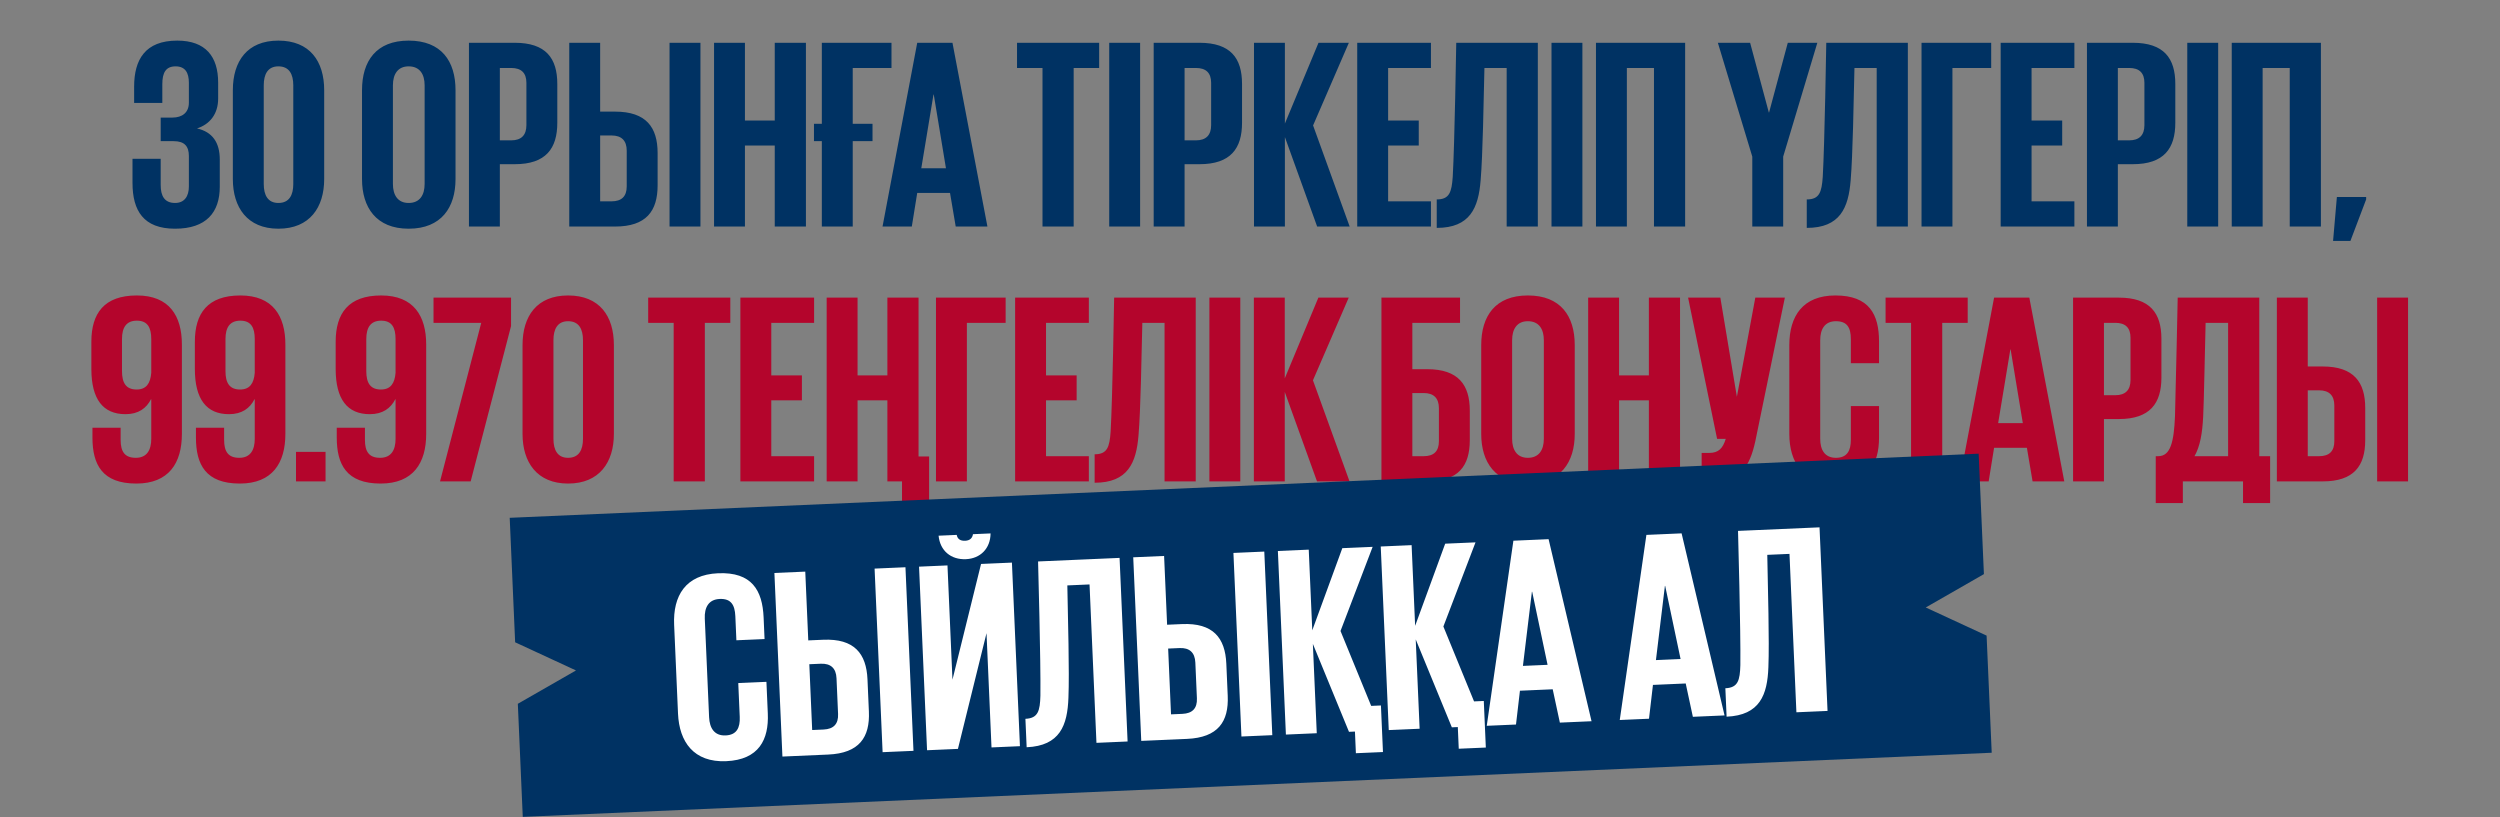
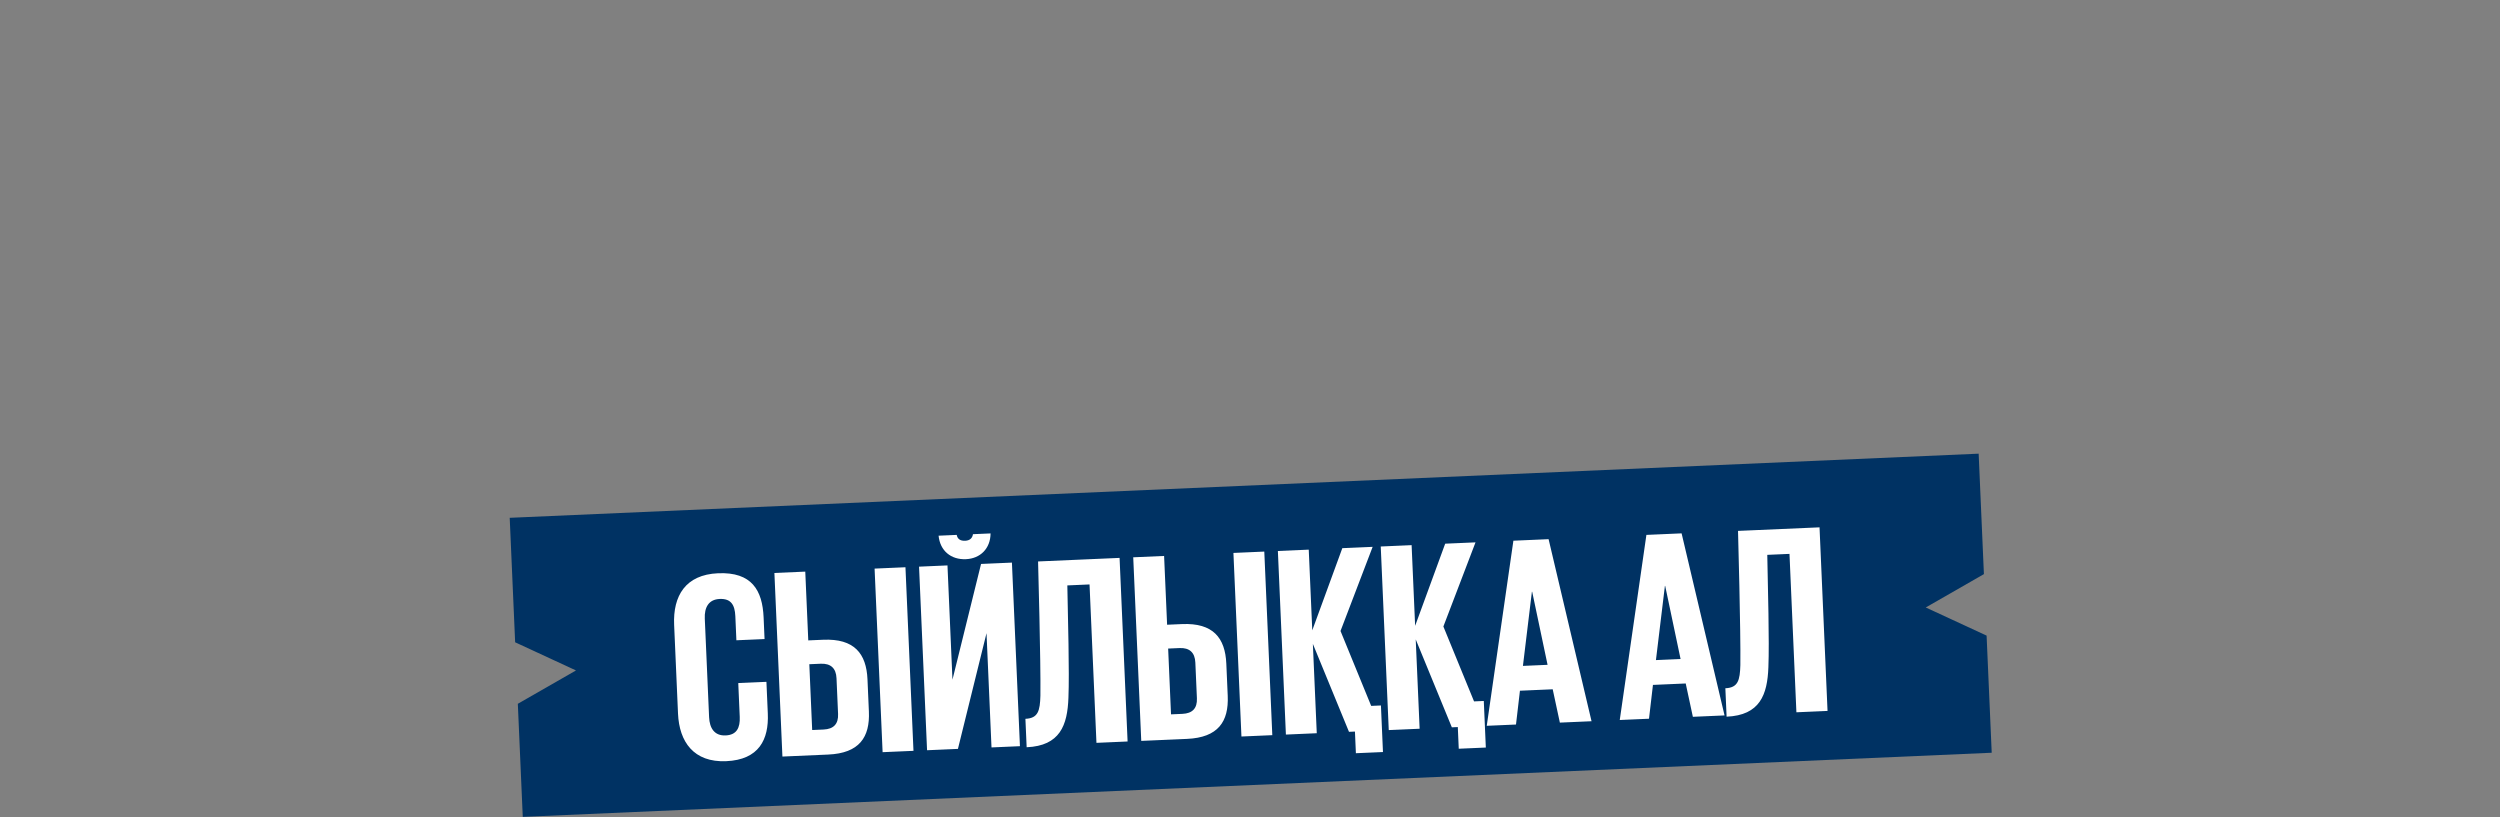
<svg xmlns="http://www.w3.org/2000/svg" width="618" height="202" viewBox="0 0 618 202" fill="none">
  <rect x="0" y="0" width="618" height="202" fill="#808080" stroke="none" />
-   <path d="M43.81 10.039C50.845 10.039 53.927 13.992 53.927 20.424V24.377C53.927 28.195 51.85 30.741 48.701 31.747C52.52 32.617 54.329 35.23 54.329 39.452V46.151C54.329 52.517 50.979 56.536 43.274 56.536C35.502 56.536 32.755 52.114 32.755 45.214V39.251H39.723V45.749C39.723 48.429 40.661 50.172 43.274 50.172C45.619 50.172 46.691 48.496 46.691 46.084V38.581C46.691 36.169 45.619 34.895 42.939 34.895H39.723V29.067H42.604C45.083 29.067 46.691 27.794 46.691 25.381V20.491C46.691 18.012 45.82 16.404 43.408 16.404C40.996 16.404 40.125 17.945 40.125 20.826V25.448H33.157V21.428C33.157 14.729 35.904 10.039 43.81 10.039ZM68.816 50.172C71.496 50.172 72.501 48.228 72.501 45.481V21.093C72.501 18.346 71.496 16.404 68.816 16.404C66.203 16.404 65.198 18.346 65.198 21.093V45.481C65.198 48.228 66.203 50.172 68.816 50.172ZM68.816 56.536C61.111 56.536 57.56 51.243 57.56 44.276V22.299C57.56 15.13 61.111 10.039 68.816 10.039C76.588 10.039 80.139 15.13 80.139 22.299V44.276C80.139 51.243 76.588 56.536 68.816 56.536ZM101.014 50.172C103.761 50.172 104.967 48.228 104.967 45.481V21.093C104.967 18.346 103.761 16.404 101.014 16.404C98.334 16.404 97.128 18.346 97.128 21.093V45.481C97.128 48.228 98.334 50.172 101.014 50.172ZM101.014 56.536C92.974 56.536 89.49 51.243 89.49 44.276V22.299C89.49 15.13 92.974 10.039 101.014 10.039C109.121 10.039 112.605 15.13 112.605 22.299V44.276C112.605 51.243 109.121 56.536 101.014 56.536ZM115.924 56.001V10.575H127.247C134.952 10.575 137.766 14.393 137.766 20.759V30.34C137.766 36.705 134.952 40.59 127.247 40.59H123.562V56.001H115.924ZM126.376 16.805H123.562V34.694H126.376C128.855 34.694 130.128 33.422 130.128 30.942V20.491C130.128 18.012 128.855 16.805 126.376 16.805ZM140.721 56.001V10.575H148.359V27.593H152.044C159.749 27.593 162.563 31.479 162.563 37.843V45.816C162.563 52.181 159.749 56.001 152.044 56.001H140.721ZM148.359 49.77H151.173C153.652 49.77 154.925 48.563 154.925 46.084V37.24C154.925 34.761 153.652 33.489 151.173 33.489H148.359V49.77ZM165.511 56.001V10.575H173.149V56.001H165.511ZM191.519 56.001V35.968H184.149V56.001H176.511V10.575H184.149V29.803H191.519V10.575H199.224V56.001H191.519ZM201.214 34.895V30.608H203.157V10.575H220.376V16.805H210.795V30.608H215.686V34.895H210.795V56.001H203.157V34.895H201.214ZM225.398 56.001H218.162L226.738 10.575H235.448L244.091 56.001H236.252L234.845 47.693H226.738L225.398 56.001ZM230.758 23.372L227.743 41.596H233.84L230.825 23.372H230.758ZM251.408 16.805V10.575H271.709V16.805H265.411V56.001H257.706V16.805H251.408ZM274.198 56.001V10.575H281.836V56.001H274.198ZM285.19 56.001V10.575H296.513C304.218 10.575 307.032 14.393 307.032 20.759V30.34C307.032 36.705 304.218 40.59 296.513 40.59H292.828V56.001H285.19ZM295.642 16.805H292.828V34.694H295.642C298.121 34.694 299.394 33.422 299.394 30.942V20.491C299.394 18.012 298.121 16.805 295.642 16.805ZM325.599 56.001L317.626 33.891V56.001H309.988V10.575H317.626V30.541L325.934 10.575H333.438L324.594 31.009L333.639 56.001H325.599ZM335.506 56.001V10.575H353.73V16.805H343.144V29.803H350.715V35.968H343.144V49.77H353.73V56.001H335.506ZM355.161 56.336V49.3C358.31 49.3 358.846 47.492 359.114 43.739C359.583 35.633 359.985 10.642 359.985 10.575H380.152V56.001H372.447V16.805H366.953C366.752 24.846 366.551 38.245 366.015 44.544C365.479 51.377 363.402 56.336 355.161 56.336ZM383.531 56.001V10.575H391.169V56.001H383.531ZM394.523 56.001V10.575H416.566V56.001H408.861V16.805H402.161V56.001H394.523ZM449.245 10.575L440.803 38.715V56.001H433.165V38.715L424.656 10.575H432.629L437.252 27.794H437.319L441.942 10.575H449.245ZM446.631 56.336V49.3C449.78 49.3 450.316 47.492 450.584 43.739C451.053 35.633 451.455 10.642 451.455 10.575H471.622V56.001H463.917V16.805H458.423C458.222 24.846 458.021 38.245 457.485 44.544C456.949 51.377 454.872 56.336 446.631 56.336ZM475.002 56.001V10.575H492.221V16.805H482.64V56.001H475.002ZM494.565 56.001V10.575H512.789V16.805H502.203V29.803H509.774V35.968H502.203V49.77H512.789V56.001H494.565ZM515.895 56.001V10.575H527.218C534.923 10.575 537.737 14.393 537.737 20.759V30.34C537.737 36.705 534.923 40.59 527.218 40.59H523.533V56.001H515.895ZM526.347 16.805H523.533V34.694H526.347C528.826 34.694 530.099 33.422 530.099 30.942V20.491C530.099 18.012 528.826 16.805 526.347 16.805ZM540.693 56.001V10.575H548.331V56.001H540.693ZM551.685 56.001V10.575H573.728V56.001H566.023V16.805H559.323V56.001H551.685ZM584.911 48.697V49.3L581.025 59.551H576.737L577.675 48.697H584.911Z" fill="#003263" />
-   <path d="M33.841 73.038C41.881 73.038 44.963 78.13 44.963 85.165V107.275C44.963 114.444 41.747 119.536 33.707 119.536C25.265 119.536 22.853 114.846 22.853 108.146V105.734H29.821V108.749C29.821 111.63 30.826 113.171 33.573 113.171C36.32 113.171 37.392 111.228 37.392 108.481V98.7H37.325C36.186 100.91 34.243 102.384 31.027 102.384C25.466 102.384 22.585 98.7 22.585 91.195V84.496C22.585 77.46 25.734 73.038 33.841 73.038ZM33.841 79.269C31.228 79.269 30.156 80.945 30.156 83.826V91.731C30.156 94.68 31.161 96.287 33.774 96.287C36.186 96.287 37.191 94.746 37.392 92.133V83.826C37.392 80.945 36.454 79.269 33.841 79.269ZM59.424 73.038C67.464 73.038 70.546 78.13 70.546 85.165V107.275C70.546 114.444 67.33 119.536 59.29 119.536C50.848 119.536 48.436 114.846 48.436 108.146V105.734H55.404V108.749C55.404 111.63 56.409 113.171 59.156 113.171C61.903 113.171 62.975 111.228 62.975 108.481V98.7H62.908C61.769 100.91 59.826 102.384 56.61 102.384C51.049 102.384 48.168 98.7 48.168 91.195V84.496C48.168 77.46 51.317 73.038 59.424 73.038ZM59.424 79.269C56.811 79.269 55.739 80.945 55.739 83.826V91.731C55.739 94.68 56.744 96.287 59.357 96.287C61.769 96.287 62.774 94.746 62.975 92.133V83.826C62.975 80.945 62.037 79.269 59.424 79.269ZM73.171 119V111.697H80.475V119H73.171ZM94.233 73.038C102.273 73.038 105.355 78.13 105.355 85.165V107.275C105.355 114.444 102.139 119.536 94.099 119.536C85.656 119.536 83.245 114.846 83.245 108.146V105.734H90.213V108.749C90.213 111.63 91.218 113.171 93.965 113.171C96.712 113.171 97.784 111.228 97.784 108.481V98.7H97.716C96.578 100.91 94.635 102.384 91.418 102.384C85.858 102.384 82.977 98.7 82.977 91.195V84.496C82.977 77.46 86.126 73.038 94.233 73.038ZM94.233 79.269C91.62 79.269 90.547 80.945 90.547 83.826V91.731C90.547 94.68 91.552 96.287 94.165 96.287C96.578 96.287 97.582 94.746 97.784 92.133V83.826C97.784 80.945 96.846 79.269 94.233 79.269ZM107.168 79.805V73.575H126.33V80.609L116.347 119H108.776L118.96 79.805H107.168ZM140.429 113.171C143.109 113.171 144.114 111.228 144.114 108.481V84.094C144.114 81.347 143.109 79.403 140.429 79.403C137.816 79.403 136.811 81.347 136.811 84.094V108.481C136.811 111.228 137.816 113.171 140.429 113.171ZM140.429 119.536C132.724 119.536 129.173 114.243 129.173 107.275V85.299C129.173 78.13 132.724 73.038 140.429 73.038C148.201 73.038 151.752 78.13 151.752 85.299V107.275C151.752 114.243 148.201 119.536 140.429 119.536ZM160.232 79.805V73.575H180.533V79.805H174.235V119H166.53V79.805H160.232ZM183.022 119V73.575H201.246V79.805H190.66V92.803H198.231V98.968H190.66V112.769H201.246V119H183.022ZM219.36 119V98.968H211.99V119H204.352V73.575H211.99V92.803H219.36V73.575H227.065V112.836H229.678V124.36H222.978V119H219.36ZM231.374 119V73.575H248.593V79.805H239.012V119H231.374ZM250.938 119V73.575H269.162V79.805H258.576V92.803H266.147V98.968H258.576V112.769H269.162V119H250.938ZM270.593 119.335V112.3C273.742 112.3 274.278 110.491 274.546 106.739C275.015 98.632 275.417 73.641 275.417 73.575H295.584V119H287.879V79.805H282.385C282.184 87.846 281.983 101.245 281.447 107.543C280.911 114.377 278.834 119.335 270.593 119.335ZM298.963 119V73.575H306.601V119H298.963ZM325.566 119L317.593 96.891V119H309.955V73.575H317.593V93.54L325.901 73.575H333.405L324.561 94.01L333.606 119H325.566ZM341.492 119V73.575H360.922V79.805H349.13V91.263H352.815C360.52 91.263 363.334 95.148 363.334 101.513V108.816C363.334 115.181 360.52 119 352.815 119H341.492ZM349.13 112.769H351.944C354.423 112.769 355.696 111.563 355.696 109.084V100.91C355.696 98.431 354.423 97.159 351.944 97.159H349.13V112.769ZM377.683 113.171C380.43 113.171 381.636 111.228 381.636 108.481V84.094C381.636 81.347 380.43 79.403 377.683 79.403C375.003 79.403 373.797 81.347 373.797 84.094V108.481C373.797 111.228 375.003 113.171 377.683 113.171ZM377.683 119.536C369.643 119.536 366.159 114.243 366.159 107.275V85.299C366.159 78.13 369.643 73.038 377.683 73.038C385.79 73.038 389.274 78.13 389.274 85.299V107.275C389.274 114.243 385.79 119.536 377.683 119.536ZM407.601 119V98.968H400.231V119H392.593V73.575H400.231V92.803H407.601V73.575H415.306V119H407.601ZM423.058 119H420.646V111.965H422.455C424.867 111.965 425.872 110.826 426.609 108.481H424.465L417.296 73.575H425.269L429.356 98.097L433.912 73.575H441.215L433.912 109.084C432.505 115.449 430.227 119 423.058 119ZM453.71 119.536C445.67 119.536 442.32 114.243 442.32 107.275V85.299C442.32 78.13 445.67 73.038 453.71 73.038C462.085 73.038 464.497 77.728 464.497 84.428V89.788H457.529V83.826C457.529 80.945 456.591 79.403 453.844 79.403C451.097 79.403 449.958 81.347 449.958 84.094V108.481C449.958 111.228 451.097 113.171 453.844 113.171C456.591 113.171 457.529 111.429 457.529 108.749V100.374H464.497V108.213C464.497 114.645 461.817 119.536 453.71 119.536ZM466.116 79.805V73.575H486.417V79.805H480.119V119H472.414V79.805H466.116ZM491.599 119H484.363L492.939 73.575H501.649L510.292 119H502.453L501.046 110.692H492.939L491.599 119ZM496.959 86.371L493.944 104.595H500.041L497.026 86.371H496.959ZM512.46 119V73.575H523.783C531.488 73.575 534.302 77.394 534.302 83.758V93.34C534.302 99.704 531.488 103.59 523.783 103.59H520.098V119H512.46ZM522.912 79.805H520.098V97.695H522.912C525.391 97.695 526.664 96.421 526.664 93.942V83.49C526.664 81.011 525.391 79.805 522.912 79.805ZM542.481 112.769H550.789V79.805H545.228C545.027 87.175 544.826 99.034 544.625 102.987C544.424 107.007 543.888 110.29 542.481 112.769ZM532.9 124.36V112.769H533.503C536.518 112.769 537.389 109.352 537.657 102.92C537.858 96.221 538.327 73.575 538.327 73.575H558.494V112.769H561.174V124.36H554.474V119H539.6V124.36H532.9ZM562.841 119V73.575H570.479V90.593H574.164C581.869 90.593 584.683 94.478 584.683 100.843V108.816C584.683 115.181 581.869 119 574.164 119H562.841ZM570.479 112.769H573.293C575.772 112.769 577.045 111.563 577.045 109.084V100.24C577.045 97.761 575.772 96.489 573.293 96.489H570.479V112.769ZM587.631 119V73.575H595.269V119H587.631Z" fill="#B4052C" />
  <path fill-rule="evenodd" clip-rule="evenodd" d="M126 128.002L489.123 112.148L490.423 141.922L476.049 150.165L491.087 157.124L492.351 186.077L129.228 201.932L128.007 173.977L142.382 165.734L127.344 158.775L126 128.002Z" fill="#003263" />
  <path d="M179.519 188.164C171.486 188.514 167.909 183.373 167.605 176.411L166.646 154.456C166.333 147.294 169.458 142.061 177.49 141.71C185.857 141.345 188.472 145.925 188.764 152.619L188.998 157.974L182.036 158.277L181.776 152.32C181.651 149.442 180.646 147.943 177.902 148.063C175.158 148.183 174.104 150.174 174.224 152.918L175.288 177.283C175.408 180.027 176.63 181.919 179.375 181.799C182.119 181.679 182.98 179.898 182.863 177.22L182.498 168.853L189.46 168.549L189.801 176.381C190.082 182.807 187.618 187.81 179.519 188.164ZM193.413 187.021L191.432 141.638L199.063 141.305L199.805 158.306L203.486 158.146C211.184 157.81 214.165 161.569 214.442 167.928L214.79 175.894C215.068 182.253 212.423 186.191 204.726 186.527L193.413 187.021ZM200.772 180.462L203.584 180.34C206.06 180.231 207.279 178.971 207.171 176.494L206.785 167.659C206.677 165.182 205.35 163.966 202.873 164.074L200.062 164.197L200.772 180.462ZM218.18 185.939L216.198 140.557L223.829 140.223L225.81 185.606L218.18 185.939ZM229.169 185.459L227.188 140.077L234.216 139.77L235.449 168.017L242.516 139.407L250.147 139.074L252.128 184.457L245.1 184.764L243.867 156.517L236.8 185.126L229.169 185.459ZM240.518 132.051L244.869 131.861C244.832 135.618 242.324 138.075 238.776 138.229C235.095 138.39 232.382 136.161 232.017 132.422L236.502 132.226C236.68 133.224 237.373 133.73 238.578 133.678C239.715 133.628 240.361 133.063 240.518 132.051ZM253.788 184.72L253.481 177.692C256.627 177.554 257.084 175.724 257.188 171.963C257.303 163.844 256.614 138.859 256.612 138.792L276.759 137.912L278.741 183.295L271.043 183.631L269.333 144.474L263.845 144.713C263.995 152.754 264.378 166.15 264.117 172.466C263.88 179.317 262.021 184.36 253.788 184.72ZM282.117 183.148L280.135 137.765L287.766 137.432L288.508 154.434L292.19 154.273C299.888 153.937 302.868 157.696 303.146 164.055L303.494 172.021C303.771 178.38 301.127 182.318 293.429 182.654L282.117 183.148ZM289.476 176.589L292.287 176.467C294.764 176.359 295.983 175.098 295.875 172.622L295.489 163.786C295.381 161.309 294.054 160.093 291.577 160.201L288.766 160.324L289.476 176.589ZM306.883 182.066L304.902 136.684L312.533 136.35L314.514 181.733L306.883 182.066ZM333.469 180.906L324.539 159.164L325.504 181.253L317.873 181.587L315.891 136.204L323.522 135.871L324.393 155.818L331.822 135.508L339.319 135.181L331.375 155.982L338.957 174.496L341.366 174.391L341.869 185.904L335.175 186.196L334.942 180.841L333.469 180.906ZM358.897 179.795L349.967 158.054L350.931 180.143L343.301 180.476L341.319 135.094L348.95 134.76L349.821 154.707L357.25 134.398L364.747 134.071L356.803 154.872L364.385 173.386L366.794 173.281L367.297 184.794L360.603 185.086L360.369 179.731L358.897 179.795ZM374.753 179.103L367.524 179.419L374.11 133.662L382.812 133.282L393.428 178.288L385.597 178.63L383.829 170.391L375.729 170.745L374.753 179.103ZM378.685 146.271L376.467 164.61L382.559 164.344L378.752 146.268L378.685 146.271ZM407.633 177.668L400.404 177.983L406.99 132.226L415.692 131.846L426.308 176.852L418.476 177.194L416.708 168.955L408.609 169.309L407.633 177.668ZM411.564 144.836L409.347 163.174L415.438 162.908L411.631 144.833L411.564 144.836ZM426.816 177.165L426.509 170.137C429.655 170 430.111 168.169 430.216 164.409C430.33 156.289 429.642 131.304 429.639 131.237L449.787 130.358L451.768 175.741L444.071 176.077L442.361 136.919L436.872 137.159C437.022 145.2 437.406 158.596 437.145 164.911C436.908 171.762 435.049 176.806 426.816 177.165Z" fill="white" />
</svg>